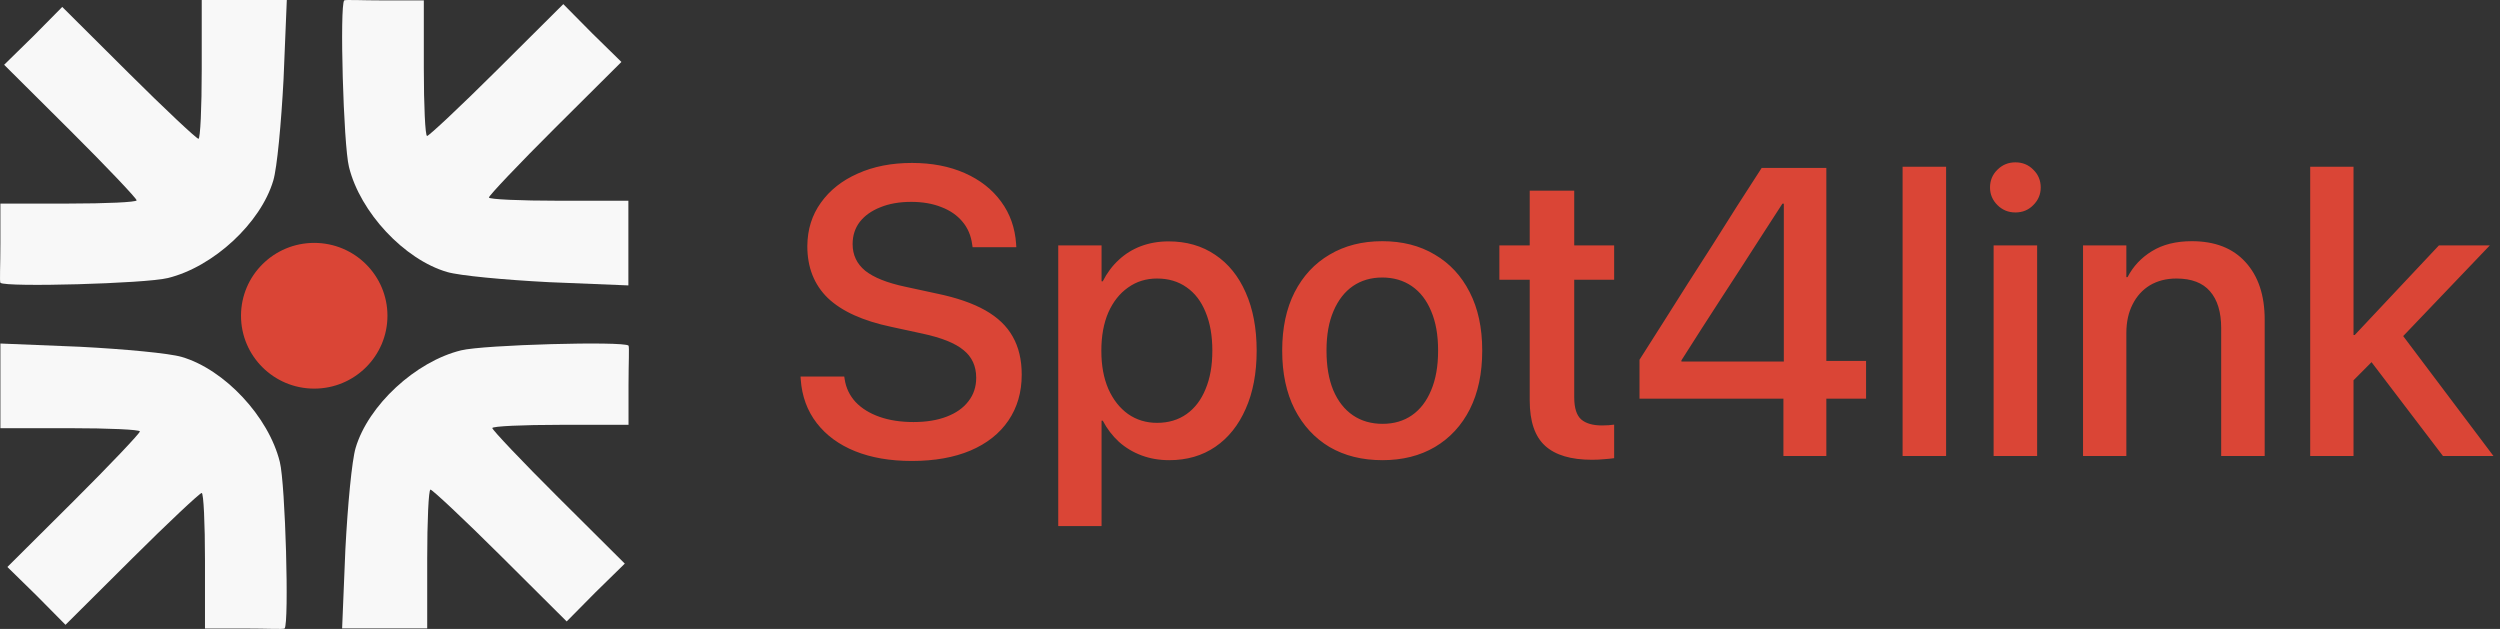
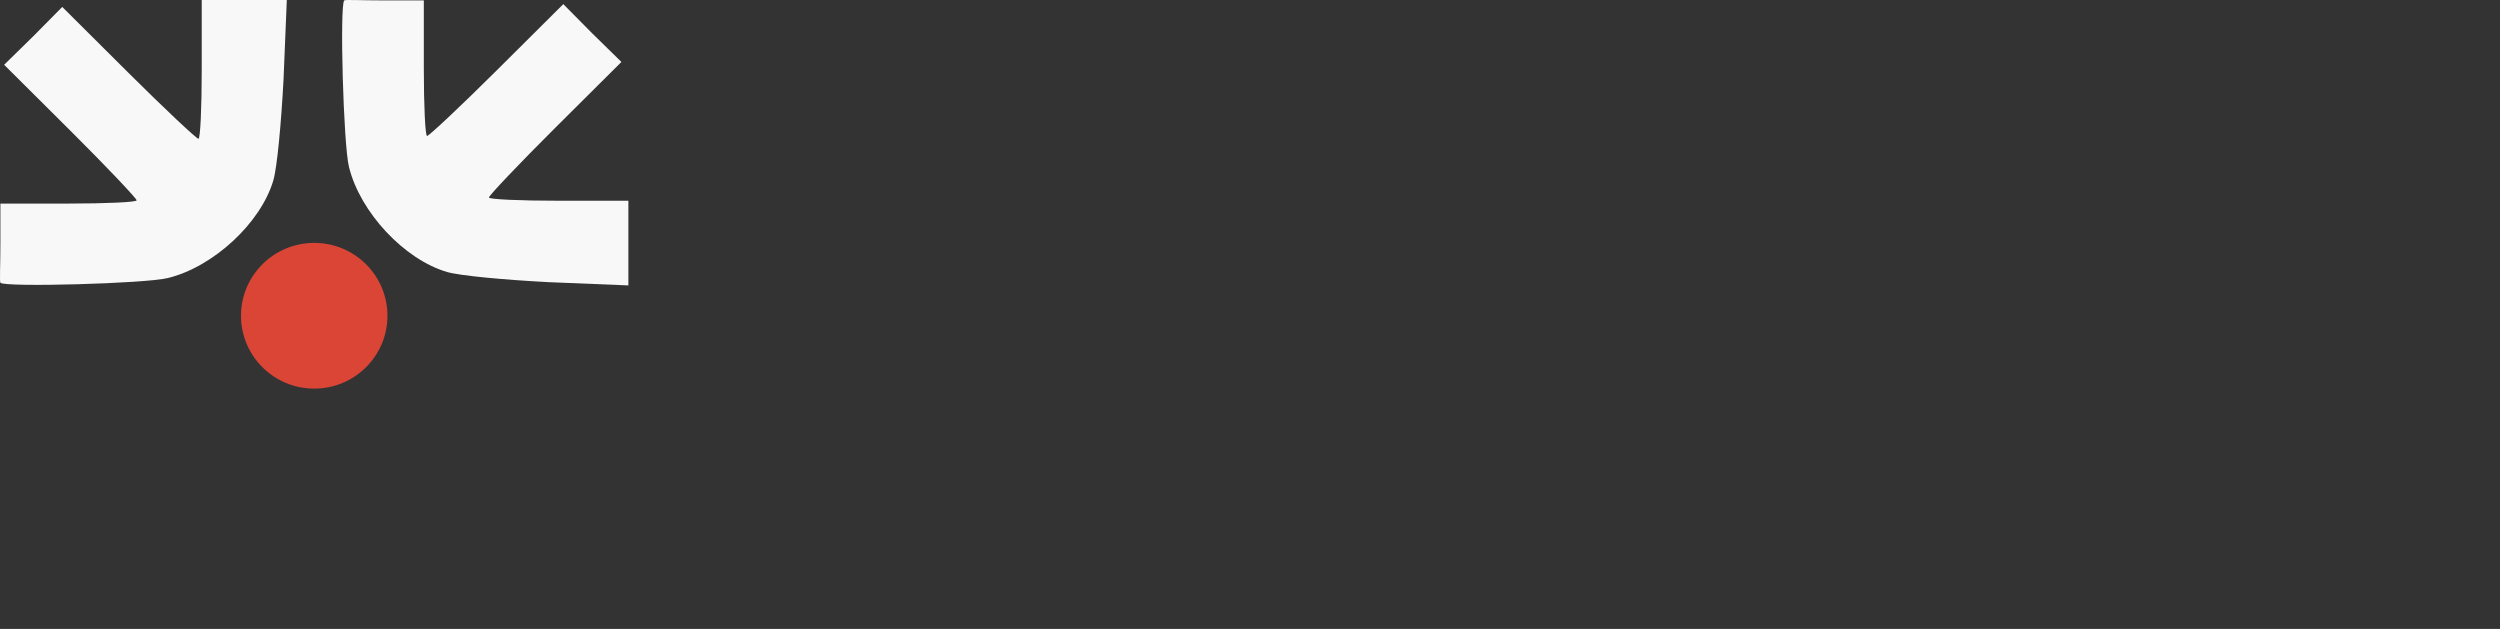
<svg xmlns="http://www.w3.org/2000/svg" width="159" height="40" viewBox="0 0 159 40" fill="none">
  <rect x="0" y="0" width="159" height="40" fill="#333333" stroke="none" />
  <path d="M12.83 4.414C12.83 6.827 12.741 8.828 12.623 8.828C12.504 8.828 10.494 6.944 8.187 4.649L3.959 0.441L2.126 2.295L0.263 4.12L4.491 8.327C6.798 10.623 8.69 12.623 8.69 12.741C8.69 12.859 6.738 12.947 4.373 12.947H0.026L0.026 15.469C0.026 16.883 -0.033 17.898 0.026 17.986C0.352 18.28 9.252 18.038 10.671 17.684C13.569 16.978 16.585 14.183 17.383 11.476C17.62 10.681 17.886 7.857 18.034 5.032L18.241 4.00543e-05H15.52H12.83V4.414Z" fill="#F8F8F8" />
-   <path d="M4.462 27.233C6.886 27.233 8.897 27.321 8.897 27.439C8.897 27.556 7.004 29.557 4.698 31.853L0.47 36.06L2.333 37.885L4.166 39.738L8.394 35.531C10.7 33.236 12.711 31.352 12.829 31.352C12.948 31.352 13.037 33.294 13.037 35.648L13.037 39.974L15.57 39.974C16.991 39.974 18.011 40.033 18.1 39.974C18.396 39.65 18.152 30.793 17.797 29.381C17.087 26.497 14.278 23.496 11.558 22.701C10.76 22.466 7.921 22.201 5.082 22.054L0.026 21.848L0.026 24.555L0.026 27.233L4.462 27.233Z" fill="#F8F8F8" />
-   <path d="M27.17 35.552C27.17 33.139 27.259 31.138 27.377 31.138C27.496 31.138 29.506 33.021 31.813 35.316L36.041 39.524L37.874 37.67L39.737 35.846L35.509 31.638C33.203 29.343 31.31 27.342 31.31 27.225C31.31 27.107 33.262 27.019 35.627 27.019L39.974 27.019L39.974 24.497C39.974 23.083 40.033 22.068 39.974 21.98C39.648 21.685 30.748 21.928 29.329 22.281C26.431 22.987 23.415 25.783 22.617 28.49C22.38 29.284 22.114 32.109 21.966 34.934L21.759 39.966L24.48 39.966L27.17 39.966L27.17 35.552Z" fill="#F8F8F8" />
  <path d="M35.53 12.767C33.105 12.767 31.095 12.679 31.095 12.561C31.095 12.444 32.987 10.443 35.294 8.147L39.522 3.94L37.659 2.115L35.826 0.262L31.598 4.469C29.291 6.764 27.28 8.648 27.162 8.648C27.044 8.648 26.955 6.706 26.955 4.352L26.955 0.026L24.421 0.026C23 0.026 21.98 -0.033 21.892 0.026C21.596 0.35 21.84 9.207 22.195 10.619C22.904 13.503 25.713 16.504 28.434 17.299C29.232 17.534 32.071 17.799 34.909 17.946L39.965 18.152L39.965 15.445L39.965 12.767L35.53 12.767Z" fill="#F8F8F8" />
  <ellipse cx="19.985" cy="20.082" rx="4.657" ry="4.634" fill="#DA4536" />
-   <path d="M57.985 29.317C56.614 29.317 55.412 29.11 54.38 28.695C53.356 28.281 52.543 27.684 51.942 26.905C51.342 26.127 51.003 25.204 50.927 24.138L50.914 23.947H53.694L53.72 24.112C53.804 24.671 54.037 25.158 54.418 25.572C54.807 25.979 55.315 26.292 55.941 26.512C56.568 26.732 57.287 26.842 58.1 26.842C58.912 26.842 59.615 26.727 60.207 26.499C60.808 26.27 61.269 25.945 61.591 25.521C61.921 25.098 62.086 24.603 62.086 24.036V24.023C62.086 23.287 61.819 22.703 61.286 22.271C60.761 21.831 59.89 21.48 58.671 21.218L56.678 20.786C54.875 20.405 53.533 19.796 52.653 18.958C51.782 18.112 51.346 17.011 51.346 15.657V15.645C51.354 14.595 51.642 13.677 52.209 12.89C52.776 12.094 53.559 11.476 54.558 11.036C55.556 10.588 56.703 10.363 57.998 10.363C59.268 10.363 60.389 10.579 61.362 11.011C62.336 11.442 63.106 12.047 63.673 12.826C64.24 13.596 64.557 14.493 64.625 15.518L64.638 15.721H61.857L61.832 15.556C61.756 14.98 61.548 14.493 61.21 14.096C60.871 13.69 60.423 13.38 59.864 13.169C59.314 12.949 58.675 12.839 57.947 12.839C57.203 12.839 56.551 12.953 55.992 13.182C55.434 13.402 54.998 13.711 54.685 14.108C54.38 14.506 54.227 14.976 54.227 15.518V15.53C54.227 16.216 54.494 16.779 55.027 17.219C55.569 17.65 56.415 17.989 57.566 18.234L59.56 18.666C60.829 18.928 61.862 19.284 62.657 19.732C63.453 20.181 64.037 20.74 64.409 21.408C64.79 22.077 64.981 22.881 64.981 23.82V23.833C64.981 24.95 64.697 25.924 64.13 26.753C63.571 27.574 62.767 28.209 61.718 28.657C60.677 29.097 59.433 29.317 57.985 29.317ZM67.304 33.456V15.606H70.059V17.892H70.135C70.406 17.358 70.744 16.906 71.15 16.533C71.557 16.152 72.026 15.86 72.56 15.657C73.101 15.454 73.689 15.352 74.324 15.352C75.458 15.352 76.444 15.636 77.282 16.203C78.12 16.762 78.768 17.561 79.225 18.602C79.69 19.644 79.923 20.875 79.923 22.297V22.31C79.923 23.731 79.69 24.963 79.225 26.004C78.768 27.045 78.124 27.849 77.295 28.416C76.466 28.983 75.488 29.267 74.362 29.267C73.728 29.267 73.139 29.165 72.598 28.962C72.056 28.759 71.578 28.471 71.163 28.099C70.748 27.718 70.406 27.269 70.135 26.753H70.059V33.456H67.304ZM73.588 26.893C74.316 26.893 74.942 26.706 75.467 26.334C75.992 25.962 76.394 25.433 76.673 24.747C76.961 24.061 77.105 23.249 77.105 22.31V22.297C77.105 21.349 76.961 20.532 76.673 19.847C76.394 19.161 75.992 18.636 75.467 18.273C74.942 17.9 74.316 17.714 73.588 17.714C72.894 17.714 72.28 17.904 71.747 18.285C71.214 18.658 70.795 19.186 70.49 19.872C70.194 20.558 70.046 21.366 70.046 22.297V22.322C70.046 23.245 70.194 24.049 70.49 24.734C70.795 25.42 71.214 25.953 71.747 26.334C72.28 26.706 72.894 26.893 73.588 26.893ZM87.921 29.267C86.634 29.267 85.513 28.987 84.557 28.429C83.609 27.862 82.868 27.058 82.335 26.017C81.81 24.976 81.548 23.74 81.548 22.31V22.284C81.548 20.854 81.81 19.622 82.335 18.59C82.868 17.549 83.613 16.749 84.569 16.19C85.526 15.623 86.639 15.34 87.908 15.34C89.186 15.34 90.299 15.623 91.247 16.19C92.204 16.749 92.944 17.545 93.469 18.577C94.002 19.61 94.269 20.845 94.269 22.284V22.31C94.269 23.748 94.006 24.988 93.481 26.029C92.957 27.062 92.216 27.862 91.26 28.429C90.312 28.987 89.199 29.267 87.921 29.267ZM87.934 26.956C88.653 26.956 89.275 26.774 89.8 26.41C90.325 26.046 90.731 25.517 91.019 24.823C91.315 24.129 91.463 23.291 91.463 22.31V22.284C91.463 21.302 91.315 20.469 91.019 19.783C90.731 19.089 90.32 18.56 89.787 18.196C89.254 17.832 88.628 17.65 87.908 17.65C87.197 17.65 86.575 17.832 86.042 18.196C85.517 18.56 85.107 19.089 84.811 19.783C84.514 20.469 84.366 21.302 84.366 22.284V22.31C84.366 23.291 84.51 24.129 84.798 24.823C85.094 25.517 85.509 26.046 86.042 26.41C86.575 26.774 87.206 26.956 87.934 26.956ZM101.251 29.241C99.914 29.241 98.919 28.945 98.268 28.352C97.616 27.76 97.29 26.799 97.29 25.471V17.79H95.36V15.606H97.29V12.128H100.121V15.606H102.66V17.79H100.121V25.268C100.121 25.945 100.269 26.414 100.565 26.677C100.862 26.931 101.302 27.058 101.886 27.058C102.038 27.058 102.178 27.053 102.305 27.045C102.432 27.028 102.55 27.015 102.66 27.007V29.14C102.491 29.165 102.284 29.186 102.038 29.203C101.793 29.229 101.53 29.241 101.251 29.241ZM113.426 29V25.356H104.272V22.881C104.789 22.068 105.305 21.256 105.821 20.443C106.338 19.622 106.854 18.806 107.37 17.993C107.895 17.181 108.415 16.368 108.932 15.556C109.448 14.735 109.964 13.918 110.48 13.105C111.005 12.293 111.526 11.485 112.042 10.681H116.155V22.957H118.682V25.356H116.155V29H113.426ZM106.938 22.995H113.451V12.953H113.362C112.939 13.613 112.512 14.273 112.08 14.934C111.657 15.594 111.229 16.258 110.798 16.927C110.366 17.587 109.935 18.251 109.503 18.92C109.071 19.588 108.64 20.257 108.208 20.926C107.785 21.586 107.362 22.25 106.938 22.919V22.995ZM121.005 29V10.604H123.772V29H121.005ZM126.794 29V15.606H129.562V29H126.794ZM128.178 13.512C127.729 13.512 127.348 13.355 127.035 13.042C126.722 12.729 126.565 12.356 126.565 11.925C126.565 11.476 126.722 11.1 127.035 10.795C127.348 10.482 127.729 10.325 128.178 10.325C128.635 10.325 129.016 10.482 129.32 10.795C129.633 11.1 129.79 11.476 129.79 11.925C129.79 12.356 129.633 12.729 129.32 13.042C129.016 13.355 128.635 13.512 128.178 13.512ZM132.481 29V15.606H135.236V17.625H135.312C135.668 16.939 136.184 16.389 136.861 15.975C137.547 15.551 138.393 15.34 139.4 15.34C140.873 15.34 142.011 15.784 142.815 16.673C143.628 17.561 144.034 18.78 144.034 20.329V29H141.267V20.862C141.267 19.847 141.03 19.068 140.556 18.526C140.09 17.985 139.379 17.714 138.423 17.714C137.78 17.714 137.217 17.858 136.734 18.145C136.26 18.433 135.892 18.84 135.63 19.364C135.368 19.881 135.236 20.486 135.236 21.18V29H132.481ZM146.929 29V10.604H149.684V29H146.929ZM155.371 29L150.636 22.779L152.438 20.837L158.583 29H155.371ZM149.227 24.645L149.214 21.307H149.76L155.117 15.606H158.354L152.096 22.157L151.626 22.233L149.227 24.645Z" fill="#DA4536" />
</svg>